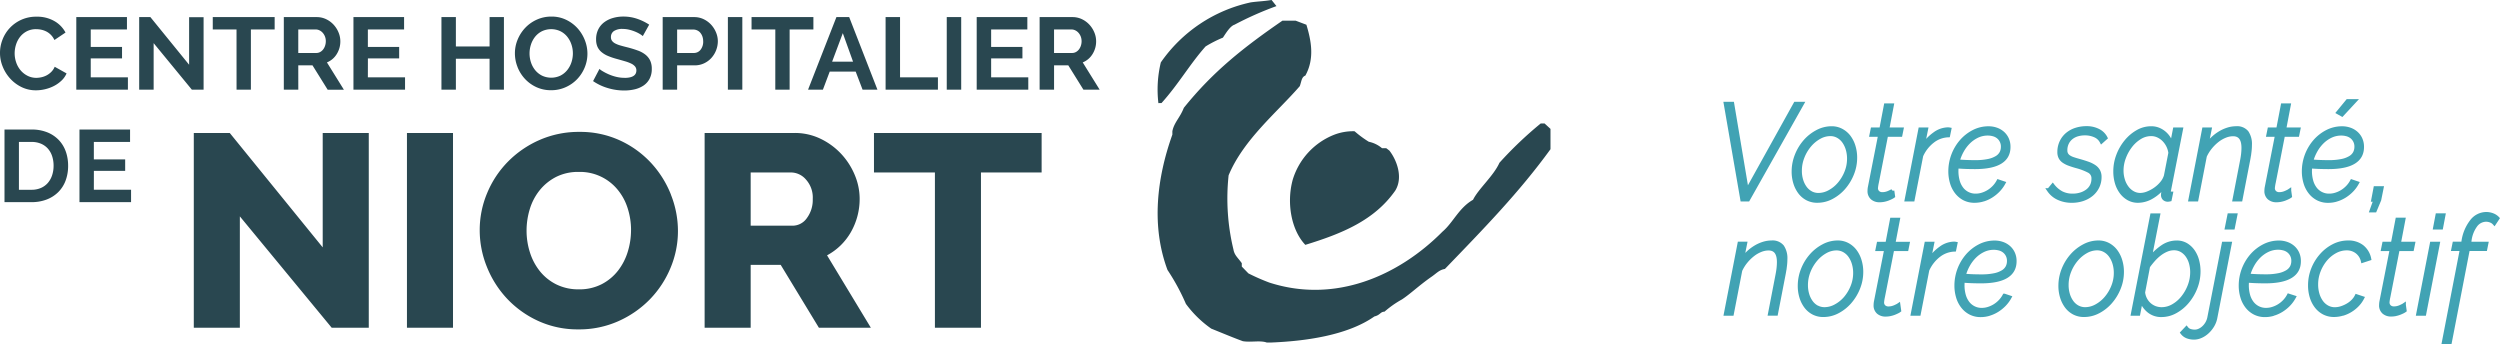
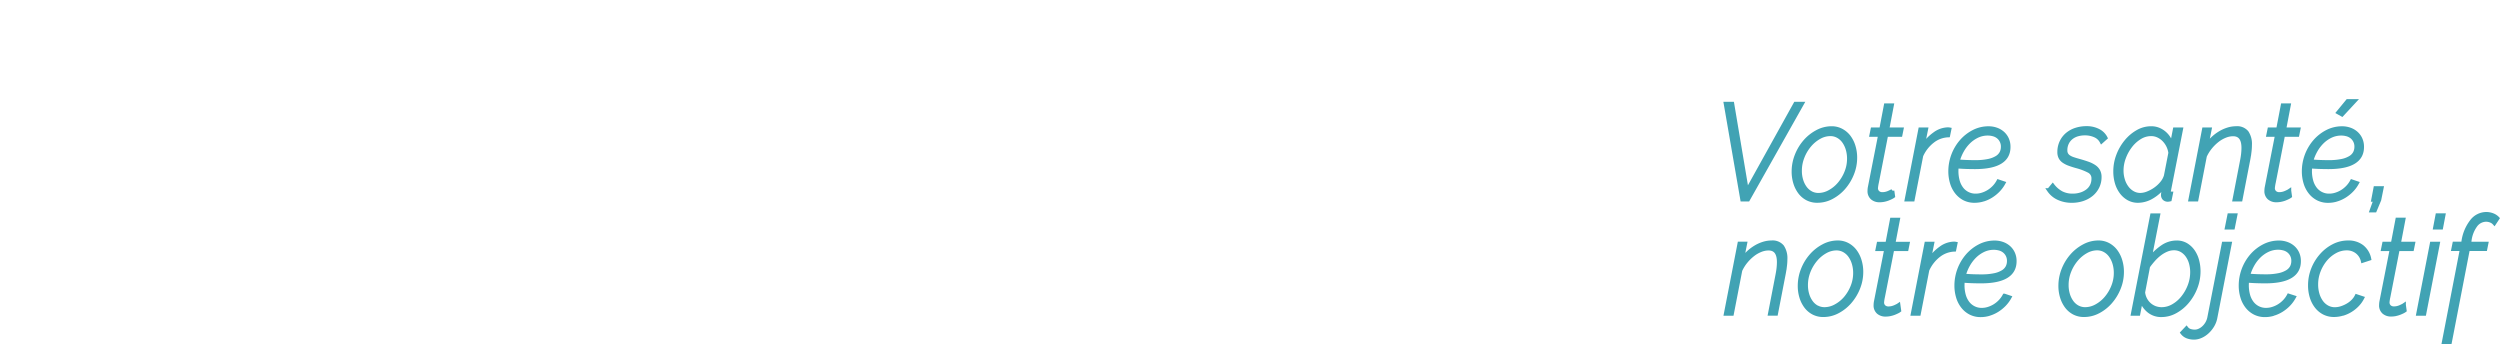
<svg xmlns="http://www.w3.org/2000/svg" width="330.317" height="45.513" viewBox="0 0 330.317 45.513">
  <g id="Groupe_112" data-name="Groupe 112" transform="translate(-315 -12.369)">
    <g id="Ch_Niort" data-name="Ch Niort" transform="translate(315 12.369)">
-       <path id="Tracé_1" data-name="Tracé 1" d="M1.335,10.37A5.206,5.206,0,0,1,.352,8.79,4.792,4.792,0,0,1,.325,5.252a4.711,4.711,0,0,1,.947-1.533A4.732,4.732,0,0,1,4.84,2.205a4.544,4.544,0,0,1,2.344.581A3.749,3.749,0,0,1,8.657,4.3l-1.466.986a2.465,2.465,0,0,0-.47-.683,2.365,2.365,0,0,0-.594-.439,2.737,2.737,0,0,0-.664-.236,3.243,3.243,0,0,0-.678-.074,2.624,2.624,0,0,0-1.252.284,2.737,2.737,0,0,0-.885.736A3.227,3.227,0,0,0,2.116,5.9a3.813,3.813,0,0,0-.18,1.142,3.647,3.647,0,0,0,.208,1.222A3.214,3.214,0,0,0,2.731,9.3a2.924,2.924,0,0,0,.913.716,2.543,2.543,0,0,0,1.168.27A3.143,3.143,0,0,0,5.5,10.2a2.7,2.7,0,0,0,.685-.257,2.6,2.6,0,0,0,.6-.453,2.1,2.1,0,0,0,.443-.669L8.795,9.7a2.884,2.884,0,0,1-.671.952,4.3,4.3,0,0,1-.982.7,5.08,5.08,0,0,1-1.169.432,5.229,5.229,0,0,1-1.217.149A4.262,4.262,0,0,1,2.835,11.5a4.987,4.987,0,0,1-1.5-1.129M16.9,10.216H11.989v-2.5h4.135V6.2H11.989V3.894h4.785V2.259H10.081v9.59H16.9Zm10-7.943H24.987V8.554L19.87,2.259h-1.48V11.85H20.3V5.7l5.047,6.146H26.9Zm4.355,9.577h1.895V3.894h3.139V2.259H28.112V3.894h3.139Zm8.159,0H37.5V2.259h4.342a2.845,2.845,0,0,1,1.251.277,3.239,3.239,0,0,1,.989.73,3.432,3.432,0,0,1,.65,1.026,3.028,3.028,0,0,1,.235,1.155,3.137,3.137,0,0,1-.477,1.7,2.719,2.719,0,0,1-1.293,1.1l2.24,3.607H43.295L41.29,8.635H39.41ZM39.41,7H41.8a1.029,1.029,0,0,0,.491-.122,1.238,1.238,0,0,0,.394-.331,1.616,1.616,0,0,0,.263-.493,1.873,1.873,0,0,0,.1-.608,1.688,1.688,0,0,0-.111-.622,1.614,1.614,0,0,0-.3-.493,1.331,1.331,0,0,0-.429-.324,1.137,1.137,0,0,0-.49-.115H39.41Zm9.2.716H52.74V6.2H48.605V3.894H53.39V2.259H46.7v9.59h6.817V10.216H48.605ZM64.687,11.85h1.895V2.259H64.687V6.136H60.234V2.259H58.326V11.85h1.908V7.757h4.452Zm3.692-3a4.86,4.86,0,0,1-.345-1.8A4.711,4.711,0,0,1,68.4,5.217a5.045,5.045,0,0,1,1.009-1.553A4.81,4.81,0,0,1,70.938,2.59a4.626,4.626,0,0,1,1.922-.4,4.4,4.4,0,0,1,1.943.426,4.858,4.858,0,0,1,1.5,1.114A5.122,5.122,0,0,1,77.27,5.3a4.839,4.839,0,0,1,.345,1.783,4.748,4.748,0,0,1-.36,1.83,4.954,4.954,0,0,1-.995,1.54,4.781,4.781,0,0,1-1.522,1.067,4.62,4.62,0,0,1-1.922.4,4.552,4.552,0,0,1-1.957-.412,4.8,4.8,0,0,1-1.507-1.094,4.966,4.966,0,0,1-.975-1.56m1.59-1.8a3.79,3.79,0,0,0,.193,1.2,3.181,3.181,0,0,0,.56,1.026,2.778,2.778,0,0,0,.9.716,2.846,2.846,0,0,0,2.434-.007,2.769,2.769,0,0,0,.9-.736,3.259,3.259,0,0,0,.553-1.033,3.751,3.751,0,0,0,.186-1.168,3.661,3.661,0,0,0-.2-1.2,3.289,3.289,0,0,0-.567-1.026,2.7,2.7,0,0,0-.9-.709A2.864,2.864,0,0,0,71.6,4.13a2.728,2.728,0,0,0-.9.73,3.25,3.25,0,0,0-.546,1.027,3.749,3.749,0,0,0-.187,1.168m12.542,3.228a4.535,4.535,0,0,1-1.106-.135,6.031,6.031,0,0,1-.982-.331,6.911,6.911,0,0,1-.768-.392,2.685,2.685,0,0,1-.449-.317l-.843,1.607a6.8,6.8,0,0,0,1.936.918,7.539,7.539,0,0,0,2.184.324,5.98,5.98,0,0,0,1.376-.155,3.521,3.521,0,0,0,1.161-.493,2.452,2.452,0,0,0,.8-.885,2.717,2.717,0,0,0,.3-1.317A2.526,2.526,0,0,0,85.9,7.993a2.259,2.259,0,0,0-.629-.777,3.576,3.576,0,0,0-1-.54q-.587-.216-1.307-.405-.553-.135-.975-.257a3.575,3.575,0,0,1-.7-.27,1.237,1.237,0,0,1-.421-.344.805.805,0,0,1-.146-.493.93.93,0,0,1,.387-.8,1.992,1.992,0,0,1,1.176-.284,3.549,3.549,0,0,1,.871.108,5.527,5.527,0,0,1,.8.263,4.354,4.354,0,0,1,.622.318,2.356,2.356,0,0,1,.353.257l.844-1.513a7.188,7.188,0,0,0-1.521-.749,5.538,5.538,0,0,0-1.909-.318,4.825,4.825,0,0,0-1.4.2,3.512,3.512,0,0,0-1.141.574,2.636,2.636,0,0,0-.768.945,2.922,2.922,0,0,0-.276,1.3,2.38,2.38,0,0,0,.173.952,1.973,1.973,0,0,0,.519.7,3.231,3.231,0,0,0,.864.527,9.06,9.06,0,0,0,1.224.412q.581.162,1.051.3a4.984,4.984,0,0,1,.8.3,1.534,1.534,0,0,1,.512.378.8.8,0,0,1,.179.527q0,.986-1.576.986M94,7.649a3.068,3.068,0,0,1-.968.716,2.854,2.854,0,0,1-1.245.27H89.467V11.85H87.558V2.259h4.162a2.85,2.85,0,0,1,1.252.277,3.244,3.244,0,0,1,.989.73,3.439,3.439,0,0,1,.649,1.026,3.029,3.029,0,0,1,.236,1.155A3.327,3.327,0,0,1,94,7.649m-1.093-2.2a1.836,1.836,0,0,0-.11-.655,1.6,1.6,0,0,0-.29-.493,1.156,1.156,0,0,0-.422-.3,1.261,1.261,0,0,0-.491-.1H89.467V7h2.212a1.1,1.1,0,0,0,.878-.419,1.705,1.705,0,0,0,.353-1.135m5.171-3.188H96.173V11.85h1.908Zm4.356,9.591h1.894V3.894h3.14V2.259H99.3V3.894h3.14Zm4.328,0,3.748-9.591H112.2l3.734,9.591h-1.964l-.913-2.391h-3.429l-.9,2.391Zm3.18-3.7h2.766L111.357,4.38Zm13.98,2.067H118.92V2.259h-1.909V11.85h6.914ZM127,2.259h-1.909V11.85H127Zm8.864,7.956h-4.908v-2.5h4.134V6.2h-4.134V3.894h4.784V2.259h-6.692v9.59h6.817Zm7.191-1.972,2.24,3.607h-2.144l-2-3.215h-1.881V11.85h-1.908V2.259h4.342a2.846,2.846,0,0,1,1.251.277,3.235,3.235,0,0,1,.989.73,3.441,3.441,0,0,1,.65,1.026,3.027,3.027,0,0,1,.234,1.155,3.134,3.134,0,0,1-.477,1.7,2.718,2.718,0,0,1-1.293,1.1m-.152-2.8a1.7,1.7,0,0,0-.11-.622,1.615,1.615,0,0,0-.3-.493,1.342,1.342,0,0,0-.428-.324,1.138,1.138,0,0,0-.491-.115h-2.309V7h2.393a1.03,1.03,0,0,0,.49-.122,1.252,1.252,0,0,0,.394-.331,1.642,1.642,0,0,0,.263-.493,1.884,1.884,0,0,0,.1-.608M8.7,20.039A5.593,5.593,0,0,1,9,21.9a5.506,5.506,0,0,1-.339,1.979,4.21,4.21,0,0,1-.975,1.513,4.392,4.392,0,0,1-1.528.972,5.506,5.506,0,0,1-2,.345H.594V17.115H4.162a5.448,5.448,0,0,1,2.109.378A4.343,4.343,0,0,1,7.785,18.52a4.235,4.235,0,0,1,.913,1.52M7.08,21.9a3.987,3.987,0,0,0-.193-1.27,2.833,2.833,0,0,0-.567-1,2.527,2.527,0,0,0-.92-.648,3.171,3.171,0,0,0-1.238-.23H2.5v6.322H4.162a3.052,3.052,0,0,0,1.251-.243,2.563,2.563,0,0,0,.913-.669,2.965,2.965,0,0,0,.56-1.006A3.939,3.939,0,0,0,7.08,21.9m5.324.676h4.134V21.059H12.4v-2.31h4.785V17.115H10.5v9.59h6.817V25.071H12.4ZM42.638,32.684,30.356,17.569H25.606V43.3h6.085V28.588L43.825,43.3h4.9V17.569H42.638ZM53.769,43.3h6.085V17.569H53.769ZM88.647,25.725a12.967,12.967,0,0,1,.928,4.784,12.585,12.585,0,0,1-.984,4.893,13.194,13.194,0,0,1-2.728,4.15,13.413,13.413,0,0,1-4.156,2.881,12.672,12.672,0,0,1-5.268,1.087A12.5,12.5,0,0,1,71.1,42.4a13.145,13.145,0,0,1-4.118-2.954,13.383,13.383,0,0,1-2.652-4.187,12.9,12.9,0,0,1-.947-4.857,12.589,12.589,0,0,1,.984-4.893,13.007,13.007,0,0,1,2.747-4.15,13.378,13.378,0,0,1,4.173-2.863,12.863,12.863,0,0,1,5.27-1.069,12.508,12.508,0,0,1,5.343,1.123,13.027,13.027,0,0,1,4.119,2.972,13.376,13.376,0,0,1,2.634,4.2M83.378,30.4a9.409,9.409,0,0,0-.446-2.882A7.263,7.263,0,0,0,81.6,25.054a6.423,6.423,0,0,0-5.121-2.338,6.434,6.434,0,0,0-3.024.67A6.721,6.721,0,0,0,71.3,25.145,7.365,7.365,0,0,0,70,27.627a9.668,9.668,0,0,0-.426,2.845,9.4,9.4,0,0,0,.445,2.882,7.651,7.651,0,0,0,1.317,2.483,6.454,6.454,0,0,0,2.17,1.74,6.524,6.524,0,0,0,2.969.652,6.4,6.4,0,0,0,3.042-.689,6.549,6.549,0,0,0,2.152-1.794,7.768,7.768,0,0,0,1.28-2.5,9.7,9.7,0,0,0,.427-2.845m25.9,3.335,5.789,9.569H108.2L103.155,35H99.184v8.3H93.1V17.569h11.874a7.8,7.8,0,0,1,3.433.761,9.118,9.118,0,0,1,2.727,1.993,9.32,9.32,0,0,1,1.8,2.791,8.143,8.143,0,0,1,.649,3.154,8.823,8.823,0,0,1-1.15,4.386,7.96,7.96,0,0,1-1.354,1.758,8.065,8.065,0,0,1-1.8,1.323m-1.892-7.467a3.542,3.542,0,0,0-.891-2.537,2.632,2.632,0,0,0-1.929-.943H99.184V29.82h5.566a2.3,2.3,0,0,0,1.856-1,4.023,4.023,0,0,0,.779-2.555m8.09-3.48h8.052V43.3h6.085V22.789h8.015V17.569H115.474Zm88.6-6.476h-.5a49.844,49.844,0,0,0-5.459,5.2c-.781,1.749-2.754,3.408-3.488,4.887-1.881,1.075-2.616,3-4.037,4.212-5.781,5.826-14.177,9.545-22.894,6.722a26.861,26.861,0,0,1-2.752-1.21l-.871-.9v-.448c-.505-.716-.964-1.03-1.1-1.793a28.729,28.729,0,0,1-.642-9.813c1.972-4.751,6.468-8.381,9.406-11.787.229-.627.229-1.209.734-1.39,1.238-2.239.78-4.615.138-6.721l-1.422-.538h-1.743c-5.139,3.54-9.176,6.723-13.03,11.519-.5,1.3-1.285,1.927-1.514,3.09v.448c-2.065,5.782-2.8,12.1-.643,17.882a28.342,28.342,0,0,1,2.432,4.481,14.314,14.314,0,0,0,3.35,3.272c1.56.627,2.936,1.209,4.174,1.658,1.056.18,2.295-.136,3.166.18h.5c4.589-.18,10.14-.941,13.718-3.451.781-.18.781-.627,1.331-.627a13.059,13.059,0,0,1,2.294-1.613c1.1-.717,2.2-1.792,3.854-2.958.734-.493,1.056-.941,1.835-1.077,5.23-5.422,9.819-10.127,13.949-15.819V17.029Zm-33.307,7.573c-.781,3-.139,6.543,1.7,8.47,4.817-1.479,9.13-3.226,11.884-7.17,1.1-1.793.137-4.123-.781-5.289l-.413-.313H182.6a3.928,3.928,0,0,0-1.743-.85,13.6,13.6,0,0,1-1.881-1.389,7,7,0,0,0-2.661.448,9.273,9.273,0,0,0-5.551,6.094m-17.3-10.263c2.294-2.554,3.716-5.108,5.826-7.484a16.149,16.149,0,0,1,2.294-1.165c.413-.627.963-1.523,1.514-1.7A43.667,43.667,0,0,1,168.654.806L168.011,0c-1.1.179-1.834.179-2.752.314a19.461,19.461,0,0,0-11.883,7.931,15.338,15.338,0,0,0-.322,5.378Z" fill="#294750" />
-     </g>
+       </g>
    <path id="Logo_Baseline" data-name="Logo / Baseline" d="M85.785,14.469l.589-1.409.312-1.552H85.85l-.294,1.552h.294l-.507,1.409Zm-3.7-10.053a1.74,1.74,0,0,1,.631.312,1.625,1.625,0,0,1,.614,1.32,1.752,1.752,0,0,1-.188.812,1.651,1.651,0,0,1-.614.633,3.521,3.521,0,0,1-1.122.419,8.19,8.19,0,0,1-1.711.152q-.525,0-1.073-.018t-1.236-.072a5.885,5.885,0,0,1,.541-1.356,5.091,5.091,0,0,1,.868-1.168,4.206,4.206,0,0,1,1.154-.821,3.224,3.224,0,0,1,1.417-.312,2.731,2.731,0,0,1,.72.1m-1.342,8.617a4.408,4.408,0,0,0,1.056-.482,4.926,4.926,0,0,0,.917-.74,4.419,4.419,0,0,0,.712-.964l-.688-.232a3.465,3.465,0,0,1-.565.776,3.682,3.682,0,0,1-.729.589,3.628,3.628,0,0,1-.827.375,2.862,2.862,0,0,1-.843.134,2.292,2.292,0,0,1-1.925-.955,3.032,3.032,0,0,1-.475-1.026,4.851,4.851,0,0,1-.156-1.249q0-.143.009-.3t.024-.3q.7.053,1.285.071t1.105.018q4.455,0,4.455-2.676A2.463,2.463,0,0,0,83.877,5a2.3,2.3,0,0,0-.59-.776,2.555,2.555,0,0,0-.843-.473,3.05,3.05,0,0,0-.982-.16,4.279,4.279,0,0,0-2.006.482,5.432,5.432,0,0,0-1.613,1.275,6.07,6.07,0,0,0-1.458,3.934,5.274,5.274,0,0,0,.213,1.516,3.726,3.726,0,0,0,.631,1.249,3.073,3.073,0,0,0,1.015.848,2.909,2.909,0,0,0,1.367.312,3.861,3.861,0,0,0,1.131-.17M83.116,0h-.933L80.937,1.516l.508.285ZM73.387,13.068a3.335,3.335,0,0,0,.541-.16q.245-.1.417-.187a1.57,1.57,0,0,0,.237-.143l-.1-.714a1.423,1.423,0,0,1-.172.1q-.123.062-.3.143a2.383,2.383,0,0,1-.4.134,2,2,0,0,1-.467.053.857.857,0,0,1-.581-.205.768.768,0,0,1-.238-.615,5.221,5.221,0,0,1,.115-.714l1.228-6.28h1.884l.148-.731H73.813L74.418.571H73.6l-.606,3.176H71.847l-.148.731h1.147L71.47,11.472c-.011.071-.019.14-.024.205s-.008.128-.008.187a1.173,1.173,0,0,0,.377.946,1.413,1.413,0,0,0,.95.321,3.006,3.006,0,0,0,.622-.062M61.4,13.024h.819l1.114-5.745a5.328,5.328,0,0,1,.7-1.133,5.825,5.825,0,0,1,.925-.919A4.176,4.176,0,0,1,66,4.621a2.836,2.836,0,0,1,1.048-.214q1.359,0,1.359,1.784,0,.339-.041.749t-.139.91l-1,5.174h.819L69.08,7.689q.1-.535.155-1a7.135,7.135,0,0,0,.057-.875,2.744,2.744,0,0,0-.426-1.659,1.644,1.644,0,0,0-1.409-.571,3.681,3.681,0,0,0-1.089.169,4.8,4.8,0,0,0-1.065.482,5.649,5.649,0,0,0-.975.749,5.311,5.311,0,0,0-.8.972l.442-2.212H63.2Zm-7.6-.883a2.519,2.519,0,0,1-.786-.7,3.3,3.3,0,0,1-.508-1.026,4.184,4.184,0,0,1-.18-1.231,4.867,4.867,0,0,1,.32-1.713A5.818,5.818,0,0,1,53.5,5.932a4.549,4.549,0,0,1,1.236-1.115,2.823,2.823,0,0,1,1.491-.428,2.168,2.168,0,0,1,.917.2,2.6,2.6,0,0,1,.762.535,3.032,3.032,0,0,1,.844,1.731L58.156,9.9a2.7,2.7,0,0,1-.524.955,4.362,4.362,0,0,1-.86.794,4.778,4.778,0,0,1-1.008.544,2.672,2.672,0,0,1-.966.205,2,2,0,0,1-1-.259m2.571.508a5.318,5.318,0,0,0,1.605-1.481c-.044.226-.077.411-.1.553s-.04.259-.057.348-.028.16-.033.214a1.275,1.275,0,0,0-.008.133.641.641,0,0,0,.172.464.663.663,0,0,0,.5.179.724.724,0,0,0,.106-.009c.038-.006.085-.015.139-.027l.164-.8c-.186,0-.278-.089-.278-.267a1.057,1.057,0,0,1,.032-.214l1.572-7.993h-.835l-.393,2.016a3.861,3.861,0,0,0-.393-.838,2.981,2.981,0,0,0-.59-.687,2.876,2.876,0,0,0-.778-.473,2.555,2.555,0,0,0-.975-.178,3.573,3.573,0,0,0-1.785.482,5.413,5.413,0,0,0-1.515,1.285,6.5,6.5,0,0,0-1.056,1.829A5.86,5.86,0,0,0,51.474,9.3a5.306,5.306,0,0,0,.2,1.49,3.908,3.908,0,0,0,.6,1.24,3.042,3.042,0,0,0,.958.856A2.526,2.526,0,0,0,54.5,13.2a3.634,3.634,0,0,0,1.867-.553m-9.163.321a3.544,3.544,0,0,0,1.171-.651,3.019,3.019,0,0,0,.77-1,2.907,2.907,0,0,0,.278-1.275,1.635,1.635,0,0,0-.18-.794,1.657,1.657,0,0,0-.532-.571,3.745,3.745,0,0,0-.852-.419q-.5-.178-1.138-.357-.459-.125-.8-.241a2.3,2.3,0,0,1-.565-.268,1.055,1.055,0,0,1-.336-.357,1.028,1.028,0,0,1-.115-.509,2.162,2.162,0,0,1,.213-.99,2.049,2.049,0,0,1,.565-.7,2.376,2.376,0,0,1,.811-.411,3.443,3.443,0,0,1,.966-.133,3.23,3.23,0,0,1,1.335.267,1.76,1.76,0,0,1,.876.8l.54-.482a2.165,2.165,0,0,0-.941-.937,3.3,3.3,0,0,0-1.613-.365,4.45,4.45,0,0,0-1.351.205,3.406,3.406,0,0,0-1.138.607,2.956,2.956,0,0,0-.786,1,3.043,3.043,0,0,0-.3,1.365,1.5,1.5,0,0,0,.148.7,1.375,1.375,0,0,0,.434.491,3.1,3.1,0,0,0,.712.366q.426.16,1,.321a7.938,7.938,0,0,1,1.638.624,1.069,1.069,0,0,1,.573,1,2.054,2.054,0,0,1-.2.928,2,2,0,0,1-.573.7,2.8,2.8,0,0,1-.868.446,3.533,3.533,0,0,1-1.089.161,3.185,3.185,0,0,1-1.466-.321,3.623,3.623,0,0,1-1.171-1l-.507.607A3.042,3.042,0,0,0,44,12.845a4.171,4.171,0,0,0,1.728.357,4.571,4.571,0,0,0,1.482-.232M35.375,4.416a1.738,1.738,0,0,1,.631.312,1.627,1.627,0,0,1,.614,1.32,1.752,1.752,0,0,1-.188.812,1.658,1.658,0,0,1-.614.633,3.516,3.516,0,0,1-1.122.419,8.187,8.187,0,0,1-1.711.152q-.524,0-1.073-.018t-1.236-.072a5.9,5.9,0,0,1,.54-1.356,5.1,5.1,0,0,1,.868-1.168,4.208,4.208,0,0,1,1.155-.821,3.222,3.222,0,0,1,1.417-.312,2.735,2.735,0,0,1,.721.1m-1.343,8.617a4.392,4.392,0,0,0,1.056-.482,4.912,4.912,0,0,0,.917-.74,4.452,4.452,0,0,0,.713-.964l-.688-.232a3.493,3.493,0,0,1-.565.776,3.684,3.684,0,0,1-.729.589,3.615,3.615,0,0,1-.827.375,2.86,2.86,0,0,1-.844.134,2.294,2.294,0,0,1-1.925-.955,3.032,3.032,0,0,1-.475-1.026,4.87,4.87,0,0,1-.155-1.249c0-.1,0-.2.008-.3s.013-.208.024-.3q.7.053,1.286.071t1.105.018q4.455,0,4.455-2.676A2.457,2.457,0,0,0,37.168,5a2.3,2.3,0,0,0-.589-.776,2.559,2.559,0,0,0-.843-.473,3.053,3.053,0,0,0-.983-.16,4.279,4.279,0,0,0-2.006.482,5.438,5.438,0,0,0-1.613,1.275,6.076,6.076,0,0,0-1.458,3.934,5.274,5.274,0,0,0,.213,1.516,3.743,3.743,0,0,0,.631,1.249,3.082,3.082,0,0,0,1.015.848A2.912,2.912,0,0,0,32.9,13.2a3.858,3.858,0,0,0,1.13-.17M23.91,13.024h.819l1.13-5.8A4.982,4.982,0,0,1,27.375,5.29a3.532,3.532,0,0,1,2.038-.74l.164-.8a1.025,1.025,0,0,0-.229-.018,3.055,3.055,0,0,0-1.728.616A5.833,5.833,0,0,0,26.04,6.03L26.5,3.746h-.786Zm-2.964.045a3.33,3.33,0,0,0,.54-.16q.246-.1.417-.187a1.581,1.581,0,0,0,.238-.143l-.1-.714a1.388,1.388,0,0,1-.172.1c-.081.042-.183.089-.3.143a2.359,2.359,0,0,1-.4.134,2,2,0,0,1-.467.053.858.858,0,0,1-.582-.205.768.768,0,0,1-.237-.615A5.221,5.221,0,0,1,20,10.758l1.228-6.28h1.883l.147-.731H21.372L21.978.571h-.819l-.606,3.176H19.407l-.148.731h1.147L19.03,11.472c-.011.071-.019.14-.024.205S19,11.8,19,11.864a1.173,1.173,0,0,0,.377.946,1.415,1.415,0,0,0,.95.321,3.006,3.006,0,0,0,.622-.062m-9.671-.91a2.32,2.32,0,0,1-.77-.669,3.318,3.318,0,0,1-.5-1.008,4.2,4.2,0,0,1-.181-1.258,4.868,4.868,0,0,1,.352-1.838A5.526,5.526,0,0,1,11.1,5.843a4.639,4.639,0,0,1,1.286-1.061,2.971,2.971,0,0,1,1.449-.393,2.055,2.055,0,0,1,1,.25,2.357,2.357,0,0,1,.778.687,3.427,3.427,0,0,1,.5,1.026,4.309,4.309,0,0,1,.18,1.267,4.761,4.761,0,0,1-.352,1.811,5.548,5.548,0,0,1-.917,1.525,4.518,4.518,0,0,1-1.294,1.053,3.068,3.068,0,0,1-1.466.392,2.068,2.068,0,0,1-.991-.241M14,12.73a5.531,5.531,0,0,0,1.6-1.267,6.362,6.362,0,0,0,1.113-1.829,5.665,5.665,0,0,0,.418-2.141,5.1,5.1,0,0,0-.221-1.516,3.962,3.962,0,0,0-.623-1.24A3.014,3.014,0,0,0,15.3,3.9,2.716,2.716,0,0,0,14,3.586a4.021,4.021,0,0,0-1.876.473,5.589,5.589,0,0,0-1.613,1.266A6.237,6.237,0,0,0,9.392,7.163a5.772,5.772,0,0,0-.418,2.168,5.024,5.024,0,0,0,.221,1.507,3.985,3.985,0,0,0,.623,1.231,2.917,2.917,0,0,0,.983.829,2.805,2.805,0,0,0,1.318.3A4,4,0,0,0,14,12.73m-11.808.294h.77L10.1.357H9.22l-6.4,11.525L.884.357H0ZM94.876,31.919h.819l2.391-12.346h2.293l.147-.731H98.249l.049-.321a4.3,4.3,0,0,1,.8-2.105,1.747,1.747,0,0,1,1.375-.714,1.644,1.644,0,0,1,.631.125,1.185,1.185,0,0,1,.466.321l.426-.643a1.747,1.747,0,0,0-.647-.428,2.3,2.3,0,0,0-.86-.16,2.424,2.424,0,0,0-1.892.955,5.6,5.6,0,0,0-1.121,2.667l-.049.3H96.284l-.147.731h1.13ZM93.729,16.736h.819l.311-1.641h-.819ZM91.5,28.119h.819l1.8-9.277H93.3Zm-2.964.045a3.343,3.343,0,0,0,.54-.16q.246-.1.418-.187a1.57,1.57,0,0,0,.237-.143l-.1-.714a1.374,1.374,0,0,1-.172.1q-.123.062-.3.143a2.364,2.364,0,0,1-.4.134,2,2,0,0,1-.467.053.857.857,0,0,1-.581-.205.768.768,0,0,1-.238-.615,5.221,5.221,0,0,1,.115-.714l1.228-6.28H90.7l.147-.731H88.964l.605-3.176h-.819l-.606,3.176H87l-.148.731H88l-1.376,6.994c-.011.071-.019.14-.024.205s-.008.128-.008.187a1.173,1.173,0,0,0,.377.946,1.413,1.413,0,0,0,.949.321,3.007,3.007,0,0,0,.623-.062m-7.018-.036a4.4,4.4,0,0,0,1.056-.473,4.506,4.506,0,0,0,.893-.723,3.8,3.8,0,0,0,.647-.9l-.753-.25a2.5,2.5,0,0,1-.467.651,3.274,3.274,0,0,1-.7.544,4.15,4.15,0,0,1-.835.375,2.807,2.807,0,0,1-.868.143,2.051,2.051,0,0,1-1-.25,2.337,2.337,0,0,1-.778-.687,3.393,3.393,0,0,1-.5-1.034,4.412,4.412,0,0,1-.179-1.276,4.9,4.9,0,0,1,.344-1.829,5.37,5.37,0,0,1,.9-1.517,4.393,4.393,0,0,1,1.278-1.035,3.138,3.138,0,0,1,1.491-.384,2.177,2.177,0,0,1,1.359.437,2.12,2.12,0,0,1,.769,1.2l.869-.285a2.7,2.7,0,0,0-.958-1.588,2.9,2.9,0,0,0-1.843-.571,4.179,4.179,0,0,0-1.924.464,5.434,5.434,0,0,0-1.6,1.249A6.118,6.118,0,0,0,77.614,22.2a5.788,5.788,0,0,0-.409,2.168,5.16,5.16,0,0,0,.221,1.534,3.856,3.856,0,0,0,.639,1.249,3.012,3.012,0,0,0,1.007.838,2.853,2.853,0,0,0,1.326.3,3.888,3.888,0,0,0,1.122-.17m-7.771-8.617a1.738,1.738,0,0,1,.631.312,1.625,1.625,0,0,1,.614,1.32,1.751,1.751,0,0,1-.188.812,1.661,1.661,0,0,1-.614.633,3.516,3.516,0,0,1-1.122.419,8.187,8.187,0,0,1-1.711.152q-.524,0-1.073-.018t-1.236-.072a5.9,5.9,0,0,1,.54-1.356,5.092,5.092,0,0,1,.868-1.168,4.212,4.212,0,0,1,1.154-.821,3.224,3.224,0,0,1,1.417-.312,2.738,2.738,0,0,1,.721.1m-1.343,8.617a4.392,4.392,0,0,0,1.056-.482,4.912,4.912,0,0,0,.917-.74,4.452,4.452,0,0,0,.713-.964L74.4,25.71a3.493,3.493,0,0,1-.565.776,3.7,3.7,0,0,1-.729.589,3.619,3.619,0,0,1-.827.375,2.855,2.855,0,0,1-.844.134,2.294,2.294,0,0,1-1.924-.955,3.032,3.032,0,0,1-.475-1.026,4.87,4.87,0,0,1-.155-1.249c0-.1,0-.2.008-.3s.013-.208.025-.3q.7.053,1.285.071t1.106.018q4.454,0,4.454-2.676a2.463,2.463,0,0,0-.221-1.071,2.311,2.311,0,0,0-.59-.776,2.561,2.561,0,0,0-.844-.473,3.048,3.048,0,0,0-.982-.16,4.278,4.278,0,0,0-2.006.482,5.438,5.438,0,0,0-1.613,1.275,6.07,6.07,0,0,0-1.458,3.934,5.274,5.274,0,0,0,.213,1.516,3.75,3.75,0,0,0,.63,1.249,3.084,3.084,0,0,0,1.016.848,2.911,2.911,0,0,0,1.368.312,3.858,3.858,0,0,0,1.13-.17M66.216,16.736h.819l.328-1.641h-.819ZM62.785,31.081a3.1,3.1,0,0,0,.843-.553,3.79,3.79,0,0,0,.688-.838,3.2,3.2,0,0,0,.409-1.071l1.9-9.777h-.819L63.89,28.654a2.364,2.364,0,0,1-.279.723,2.517,2.517,0,0,1-.458.571,2.06,2.06,0,0,1-.565.375,1.469,1.469,0,0,1-.6.134,2.089,2.089,0,0,1-.606-.089.969.969,0,0,1-.491-.339l-.557.589a1.546,1.546,0,0,0,.68.509,2.513,2.513,0,0,0,.892.152,2.19,2.19,0,0,0,.877-.2m-6.06-3.746a2.392,2.392,0,0,1-.745-.455,2.483,2.483,0,0,1-.8-1.6l.655-3.426a10.32,10.32,0,0,1,.729-.91,5.737,5.737,0,0,1,.811-.749,4.165,4.165,0,0,1,.893-.517,2.451,2.451,0,0,1,.958-.2,2.008,2.008,0,0,1,1.032.259,2.429,2.429,0,0,1,.754.7,3.171,3.171,0,0,1,.466,1.008,4.462,4.462,0,0,1,.155,1.178,4.994,4.994,0,0,1-.336,1.8,5.7,5.7,0,0,1-.892,1.561,4.466,4.466,0,0,1-1.285,1.1,3.016,3.016,0,0,1-1.5.411,2.472,2.472,0,0,1-.893-.16m2.687.491a5.478,5.478,0,0,0,1.564-1.276,6.535,6.535,0,0,0,1.106-1.856A5.9,5.9,0,0,0,62.5,22.5a5.5,5.5,0,0,0-.18-1.4,3.861,3.861,0,0,0-.548-1.222,2.987,2.987,0,0,0-.909-.865,2.4,2.4,0,0,0-1.277-.33,3.311,3.311,0,0,0-1.892.606,7.655,7.655,0,0,0-1.663,1.57L57.159,15.1h-.819L53.8,28.119h.737l.36-1.856a3.273,3.273,0,0,0,.983,1.445,2.574,2.574,0,0,0,1.736.589,3.739,3.739,0,0,0,1.794-.473m-12.89-.571a2.31,2.31,0,0,1-.77-.669,3.31,3.31,0,0,1-.5-1.008,4.215,4.215,0,0,1-.18-1.258,4.868,4.868,0,0,1,.352-1.838,5.515,5.515,0,0,1,.925-1.543,4.637,4.637,0,0,1,1.285-1.061,2.975,2.975,0,0,1,1.45-.393,2.056,2.056,0,0,1,1,.25,2.348,2.348,0,0,1,.778.687,3.417,3.417,0,0,1,.5,1.026,4.324,4.324,0,0,1,.18,1.267,4.753,4.753,0,0,1-.352,1.811,5.526,5.526,0,0,1-.917,1.525A4.518,4.518,0,0,1,48.978,27.1a3.067,3.067,0,0,1-1.466.392,2.07,2.07,0,0,1-.991-.241m2.727.571a5.531,5.531,0,0,0,1.6-1.267,6.363,6.363,0,0,0,1.114-1.829,5.672,5.672,0,0,0,.417-2.141,5.082,5.082,0,0,0-.221-1.516,3.951,3.951,0,0,0-.622-1.24,3.017,3.017,0,0,0-.983-.839,2.713,2.713,0,0,0-1.3-.312,4.016,4.016,0,0,0-1.875.473A5.6,5.6,0,0,0,45.76,20.42a6.226,6.226,0,0,0-1.122,1.837,5.781,5.781,0,0,0-.418,2.168,5.01,5.01,0,0,0,.221,1.507,3.965,3.965,0,0,0,.622,1.231,2.917,2.917,0,0,0,.983.829,2.805,2.805,0,0,0,1.318.3,4,4,0,0,0,1.884-.473M36.179,19.511a1.736,1.736,0,0,1,.63.312,1.624,1.624,0,0,1,.614,1.32,1.746,1.746,0,0,1-.188.812,1.651,1.651,0,0,1-.614.633,3.517,3.517,0,0,1-1.122.419,8.191,8.191,0,0,1-1.712.152q-.524,0-1.073-.018t-1.236-.072a5.924,5.924,0,0,1,.54-1.356,5.106,5.106,0,0,1,.868-1.168,4.2,4.2,0,0,1,1.155-.821,3.221,3.221,0,0,1,1.417-.312,2.735,2.735,0,0,1,.721.1m-1.343,8.617a4.4,4.4,0,0,0,1.057-.482,4.895,4.895,0,0,0,.917-.74,4.423,4.423,0,0,0,.713-.964l-.688-.232a3.481,3.481,0,0,1-.565.776,3.7,3.7,0,0,1-.729.589,3.613,3.613,0,0,1-.827.375,2.855,2.855,0,0,1-.843.134,2.294,2.294,0,0,1-1.924-.955,3.024,3.024,0,0,1-.475-1.026,4.851,4.851,0,0,1-.156-1.249q0-.143.008-.3t.024-.3q.7.053,1.285.071t1.106.018q4.454,0,4.455-2.676a2.463,2.463,0,0,0-.221-1.071,2.3,2.3,0,0,0-.59-.776,2.555,2.555,0,0,0-.843-.473,3.048,3.048,0,0,0-.982-.16,4.278,4.278,0,0,0-2.006.482,5.445,5.445,0,0,0-1.613,1.275,6.076,6.076,0,0,0-1.458,3.934,5.274,5.274,0,0,0,.213,1.516,3.735,3.735,0,0,0,.631,1.249,3.073,3.073,0,0,0,1.015.848,2.909,2.909,0,0,0,1.367.312,3.855,3.855,0,0,0,1.13-.17m-10.121-.009h.819l1.131-5.8a4.985,4.985,0,0,1,1.515-1.936,3.533,3.533,0,0,1,2.038-.74l.164-.8a1.025,1.025,0,0,0-.229-.018,3.053,3.053,0,0,0-1.727.616,5.853,5.853,0,0,0-1.581,1.686l.459-2.284h-.787Zm-2.964.045a3.33,3.33,0,0,0,.54-.16q.246-.1.417-.187a1.558,1.558,0,0,0,.238-.143l-.1-.714a1.393,1.393,0,0,1-.171.1c-.082.042-.183.089-.3.143a2.343,2.343,0,0,1-.4.134,2,2,0,0,1-.466.053.859.859,0,0,1-.582-.205.769.769,0,0,1-.237-.615,5.116,5.116,0,0,1,.114-.714l1.228-6.28h1.884l.147-.731H22.176l.606-3.176h-.819l-.606,3.176H20.211l-.147.731H21.21l-1.376,6.994c-.01.071-.019.14-.024.205s-.008.128-.008.187a1.173,1.173,0,0,0,.377.946,1.412,1.412,0,0,0,.95.321,3,3,0,0,0,.622-.062m-9.671-.91a2.306,2.306,0,0,1-.77-.669,3.31,3.31,0,0,1-.5-1.008,4.229,4.229,0,0,1-.18-1.258,4.868,4.868,0,0,1,.353-1.838,5.5,5.5,0,0,1,.925-1.543,4.635,4.635,0,0,1,1.285-1.061,2.976,2.976,0,0,1,1.45-.393,2.055,2.055,0,0,1,1,.25,2.345,2.345,0,0,1,.778.687,3.427,3.427,0,0,1,.5,1.026,4.309,4.309,0,0,1,.18,1.267,4.77,4.77,0,0,1-.352,1.811,5.548,5.548,0,0,1-.917,1.525A4.519,4.519,0,0,1,14.536,27.1a3.065,3.065,0,0,1-1.466.392,2.069,2.069,0,0,1-.991-.241m2.727.571a5.53,5.53,0,0,0,1.6-1.267,6.364,6.364,0,0,0,1.114-1.829,5.672,5.672,0,0,0,.417-2.141,5.082,5.082,0,0,0-.222-1.516,3.96,3.96,0,0,0-.622-1.24,3.026,3.026,0,0,0-.983-.839,2.715,2.715,0,0,0-1.3-.312,4.014,4.014,0,0,0-1.875.473,5.6,5.6,0,0,0-1.613,1.267A6.218,6.218,0,0,0,10.2,22.258a5.789,5.789,0,0,0-.417,2.168A5.01,5.01,0,0,0,10,25.933a3.955,3.955,0,0,0,.622,1.231,2.917,2.917,0,0,0,.983.829,2.8,2.8,0,0,0,1.318.3,4,4,0,0,0,1.884-.473M.018,28.119H.837l1.114-5.745a5.308,5.308,0,0,1,.7-1.133,5.831,5.831,0,0,1,.926-.919,4.158,4.158,0,0,1,1.04-.607A2.835,2.835,0,0,1,5.668,19.5q1.36,0,1.359,1.784,0,.339-.041.749t-.139.91l-1,5.174h.819L7.7,22.784q.1-.535.156-1a7.135,7.135,0,0,0,.057-.875,2.744,2.744,0,0,0-.426-1.659,1.642,1.642,0,0,0-1.408-.571,3.681,3.681,0,0,0-1.089.169,4.782,4.782,0,0,0-1.065.482,5.649,5.649,0,0,0-.975.749,5.3,5.3,0,0,0-.8.972l.442-2.212h-.77Z" transform="translate(543 25.713)" fill="#41a3b4" stroke="#41a3b4" stroke-width="0.5" />
  </g>
</svg>